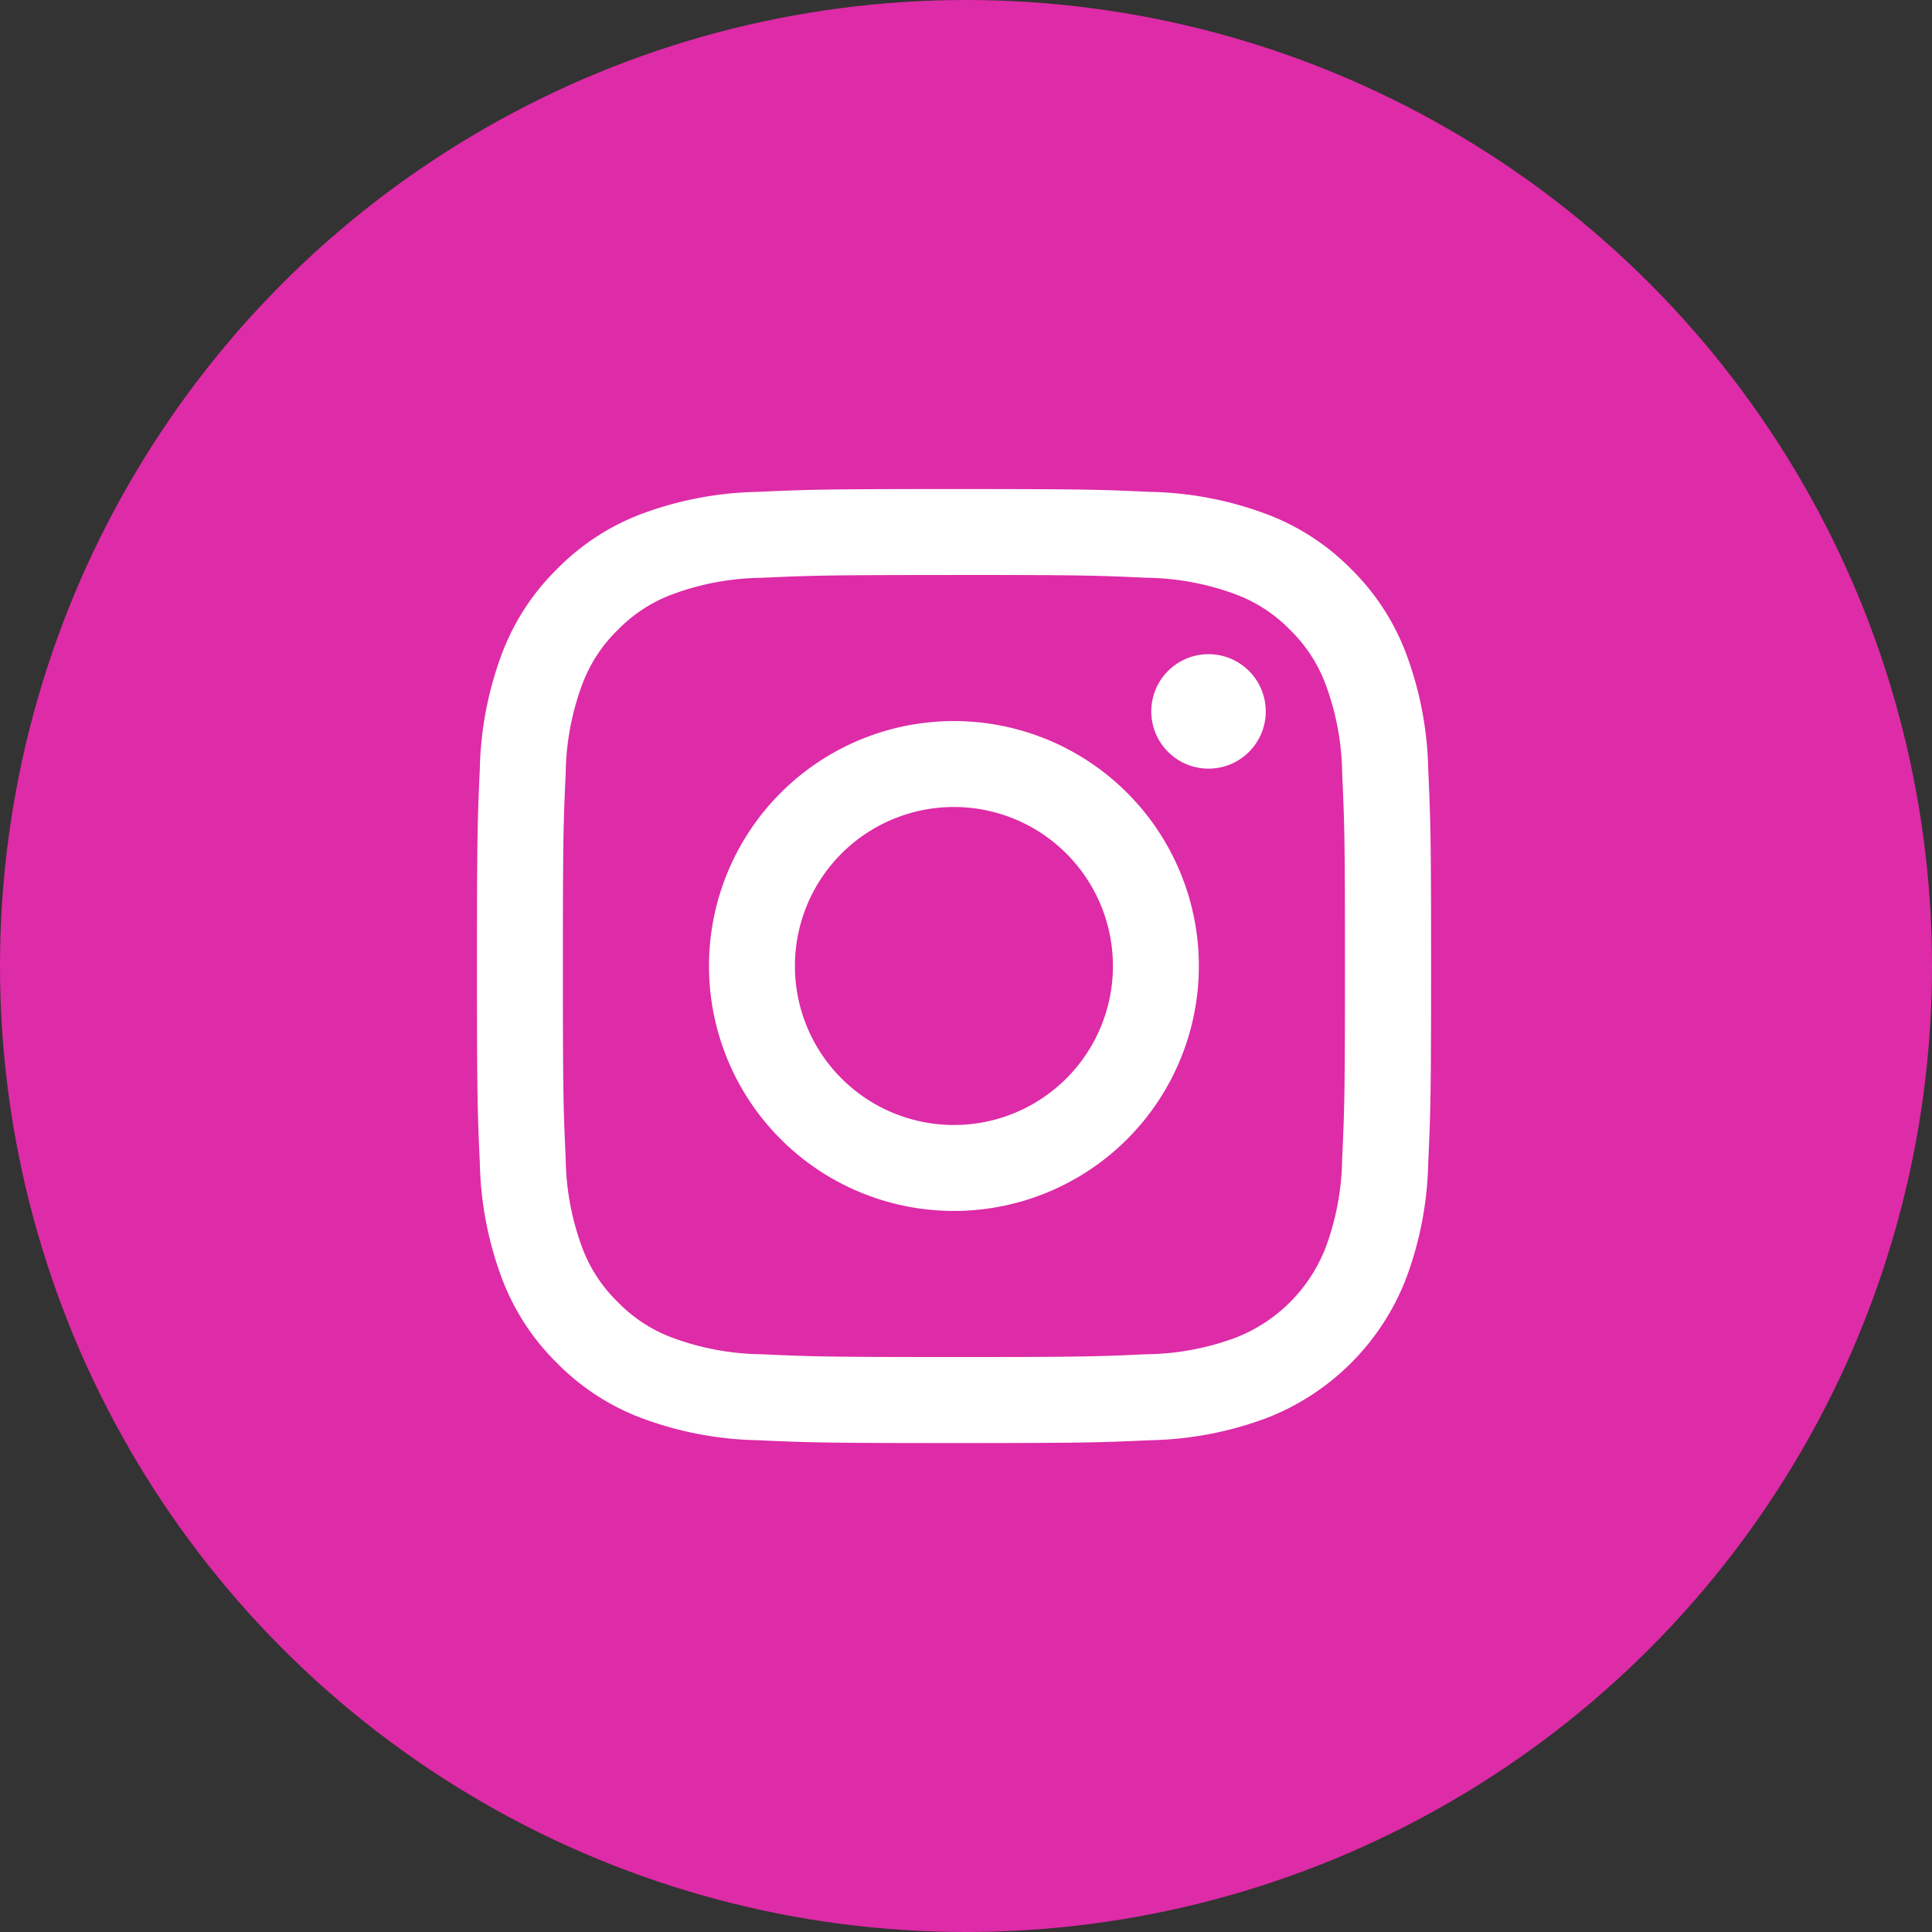
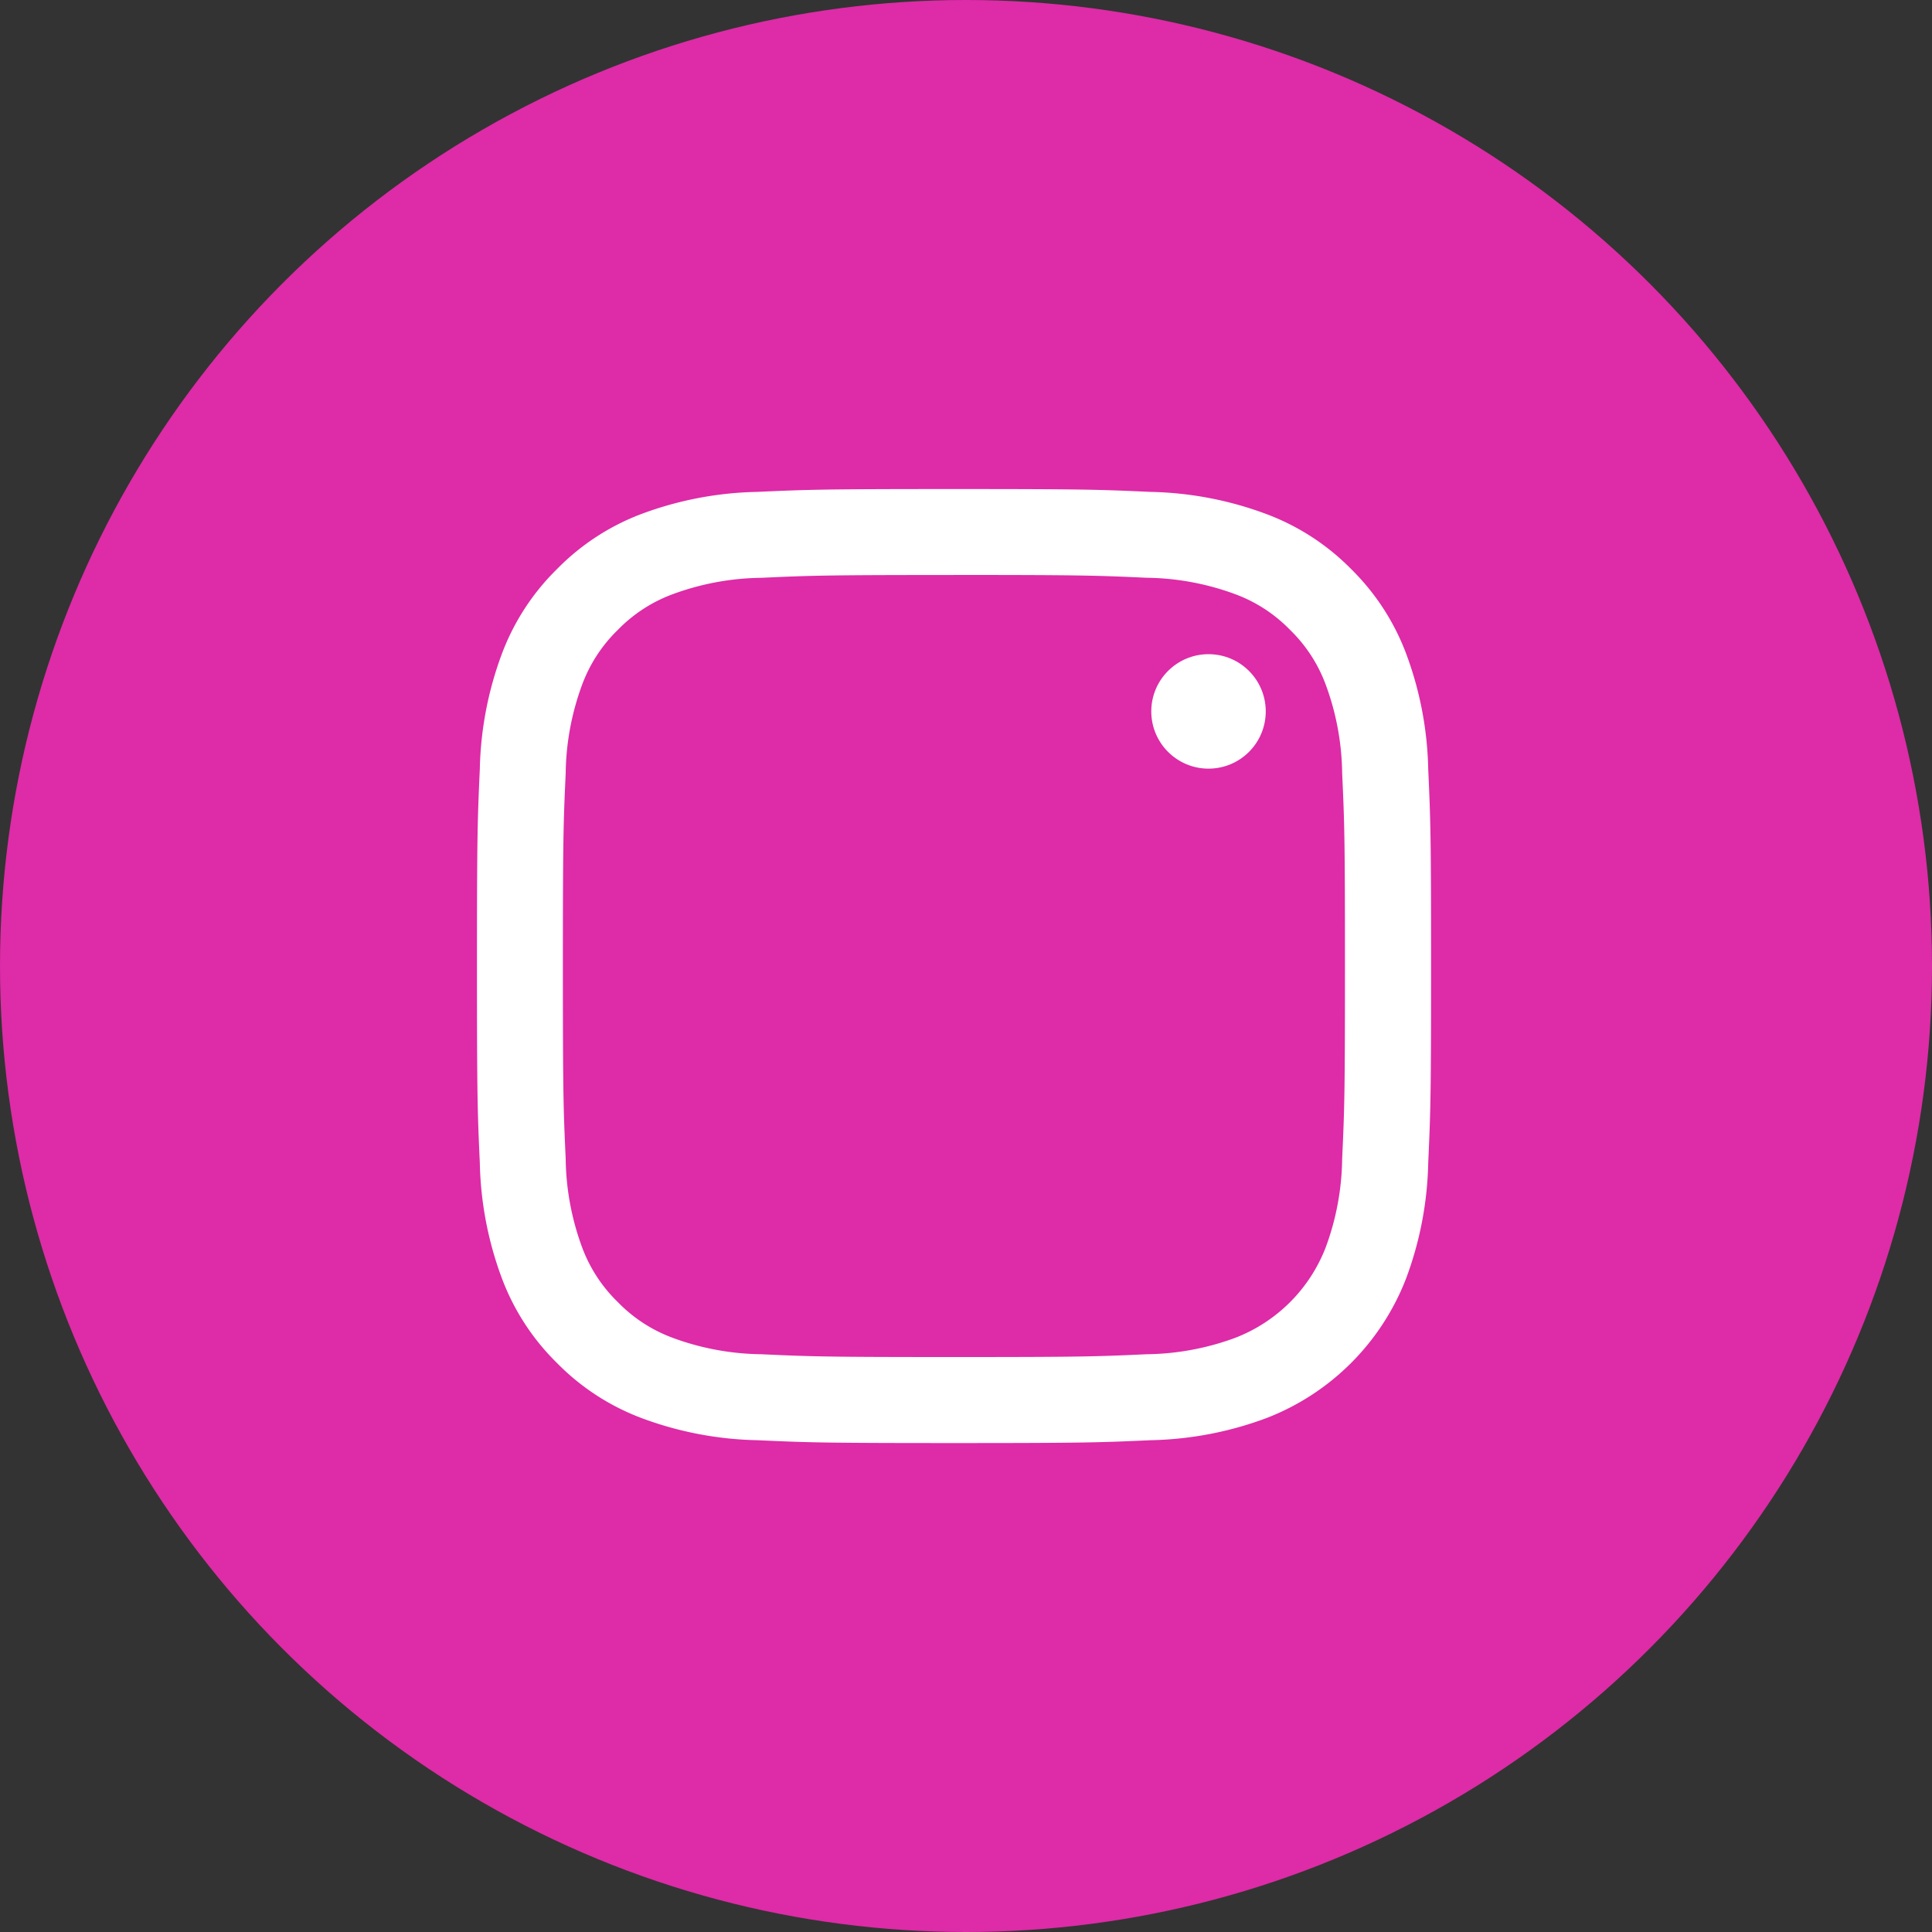
<svg xmlns="http://www.w3.org/2000/svg" width="40" height="40" viewBox="0 0 40 40">
  <rect x="0" y="0" width="40" height="40" fill="#333333" stroke="none" />
  <g id="Group_133" data-name="Group 133" transform="translate(0 0.25)">
    <g id="Group_131" data-name="Group 131">
      <circle id="Ellipse_26" data-name="Ellipse 26" cx="20" cy="20" r="20" transform="translate(0 -0.25)" fill="#de2ba7" />
      <g id="アートワーク_11" data-name="アートワーク 11" transform="translate(19.75 19.75)">
        <g id="Group_120" data-name="Group 120" transform="translate(-9.875 -9.875)">
          <path id="Path_227" data-name="Path 227" d="M9.875,1.779c2.637,0,2.949.01,3.99.058a5.463,5.463,0,0,1,1.834.34,3.059,3.059,0,0,1,1.135.739,3.059,3.059,0,0,1,.739,1.135,5.463,5.463,0,0,1,.34,1.834c.048,1.041.058,1.354.058,3.99s-.01,2.949-.058,3.99a5.463,5.463,0,0,1-.34,1.834A3.27,3.27,0,0,1,15.7,17.573a5.463,5.463,0,0,1-1.834.34c-1.041.048-1.353.058-3.99.058s-2.949-.01-3.99-.058a5.463,5.463,0,0,1-1.834-.34,3.059,3.059,0,0,1-1.135-.739A3.06,3.06,0,0,1,2.177,15.7a5.463,5.463,0,0,1-.34-1.834c-.048-1.041-.058-1.354-.058-3.99s.01-2.949.058-3.99a5.463,5.463,0,0,1,.34-1.834,3.059,3.059,0,0,1,.739-1.135,3.059,3.059,0,0,1,1.135-.739,5.463,5.463,0,0,1,1.834-.34c1.041-.048,1.354-.058,3.99-.058M9.875,0C7.193,0,6.857.011,5.8.059a7.247,7.247,0,0,0-2.4.459A4.84,4.84,0,0,0,1.657,1.657,4.84,4.84,0,0,0,.518,3.406,7.247,7.247,0,0,0,.059,5.8C.011,6.857,0,7.193,0,9.875s.011,3.018.059,4.071a7.247,7.247,0,0,0,.459,2.4,4.84,4.84,0,0,0,1.139,1.749,4.841,4.841,0,0,0,1.749,1.139,7.248,7.248,0,0,0,2.4.459c1.053.048,1.39.059,4.071.059s3.018-.011,4.071-.059a7.248,7.248,0,0,0,2.4-.459,5.049,5.049,0,0,0,2.888-2.888,7.248,7.248,0,0,0,.459-2.4c.048-1.053.059-1.39.059-4.071s-.011-3.018-.059-4.071a7.248,7.248,0,0,0-.459-2.4,4.841,4.841,0,0,0-1.139-1.749A4.84,4.84,0,0,0,16.344.518a7.247,7.247,0,0,0-2.4-.459C12.893.011,12.557,0,9.875,0Z" transform="translate(0 0)" fill="#fff" />
-           <path id="Path_228" data-name="Path 228" d="M127.627,122.556a5.071,5.071,0,1,0,5.071,5.071A5.071,5.071,0,0,0,127.627,122.556Zm0,8.363a3.292,3.292,0,1,1,3.292-3.292A3.292,3.292,0,0,1,127.627,130.919Z" transform="translate(-117.752 -117.752)" fill="#fff" />
          <circle id="Ellipse_31" data-name="Ellipse 31" cx="1.185" cy="1.185" r="1.185" transform="translate(13.961 3.419)" fill="#fff" />
        </g>
      </g>
    </g>
  </g>
</svg>